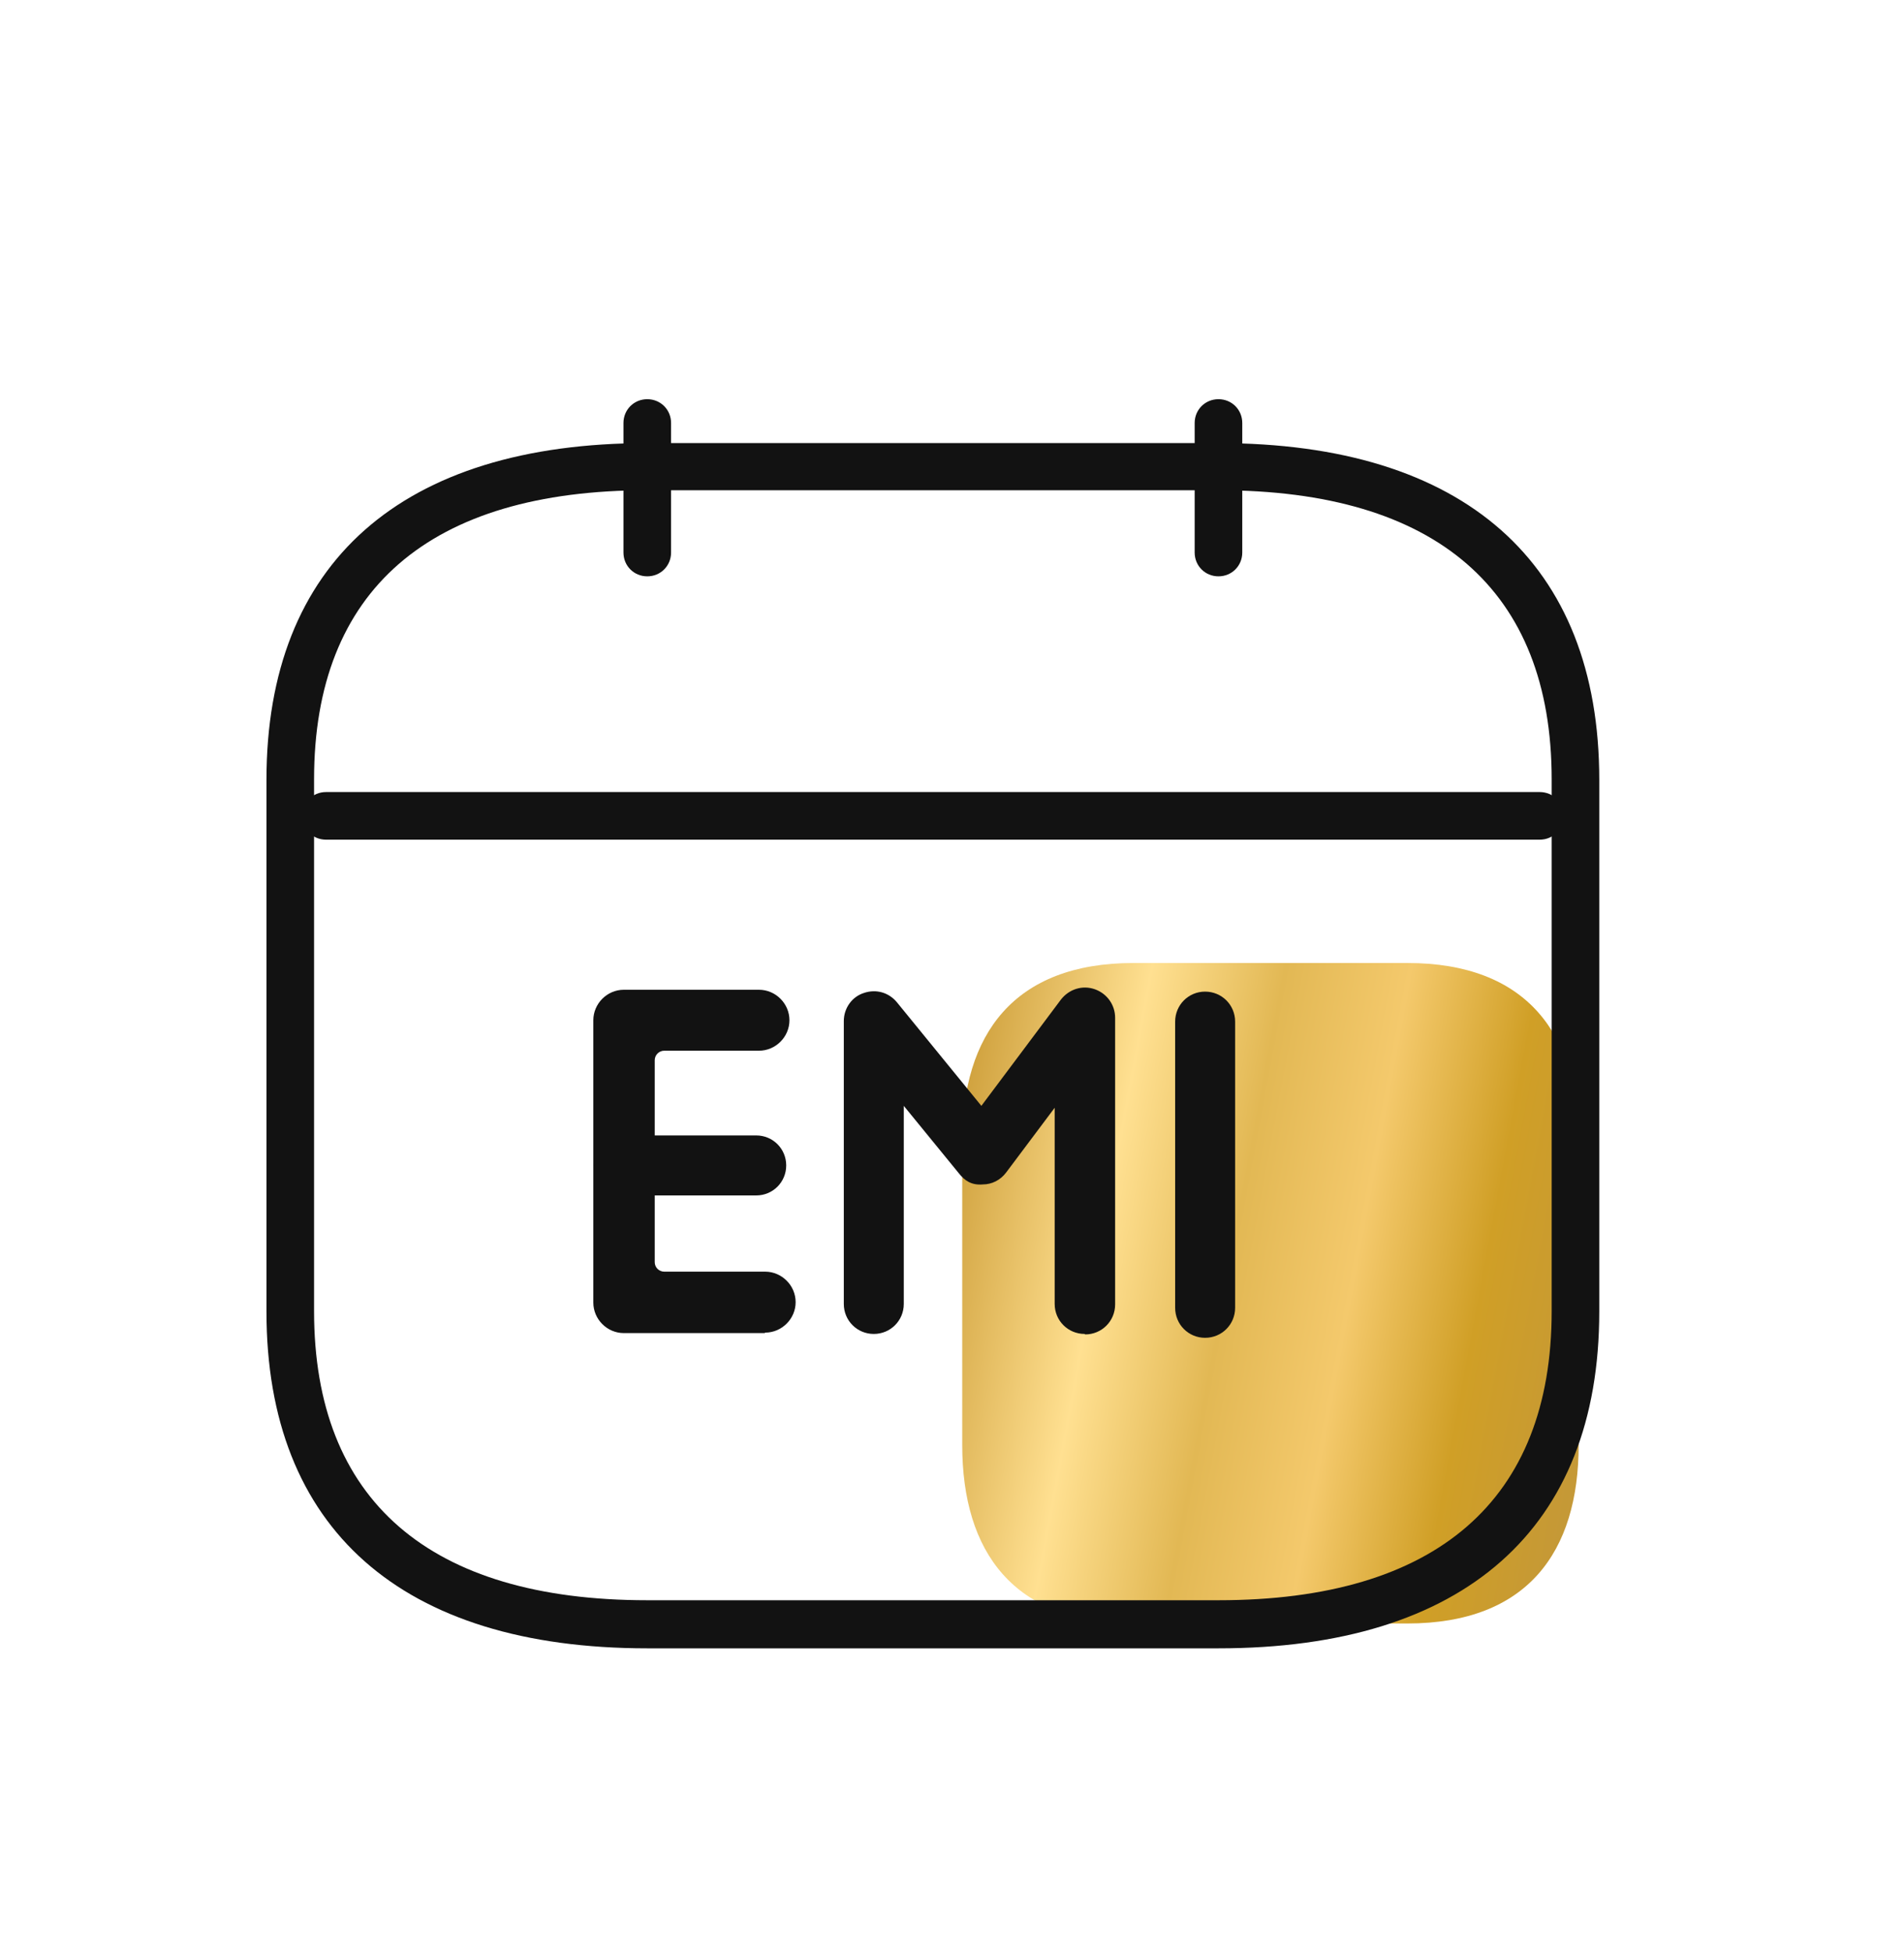
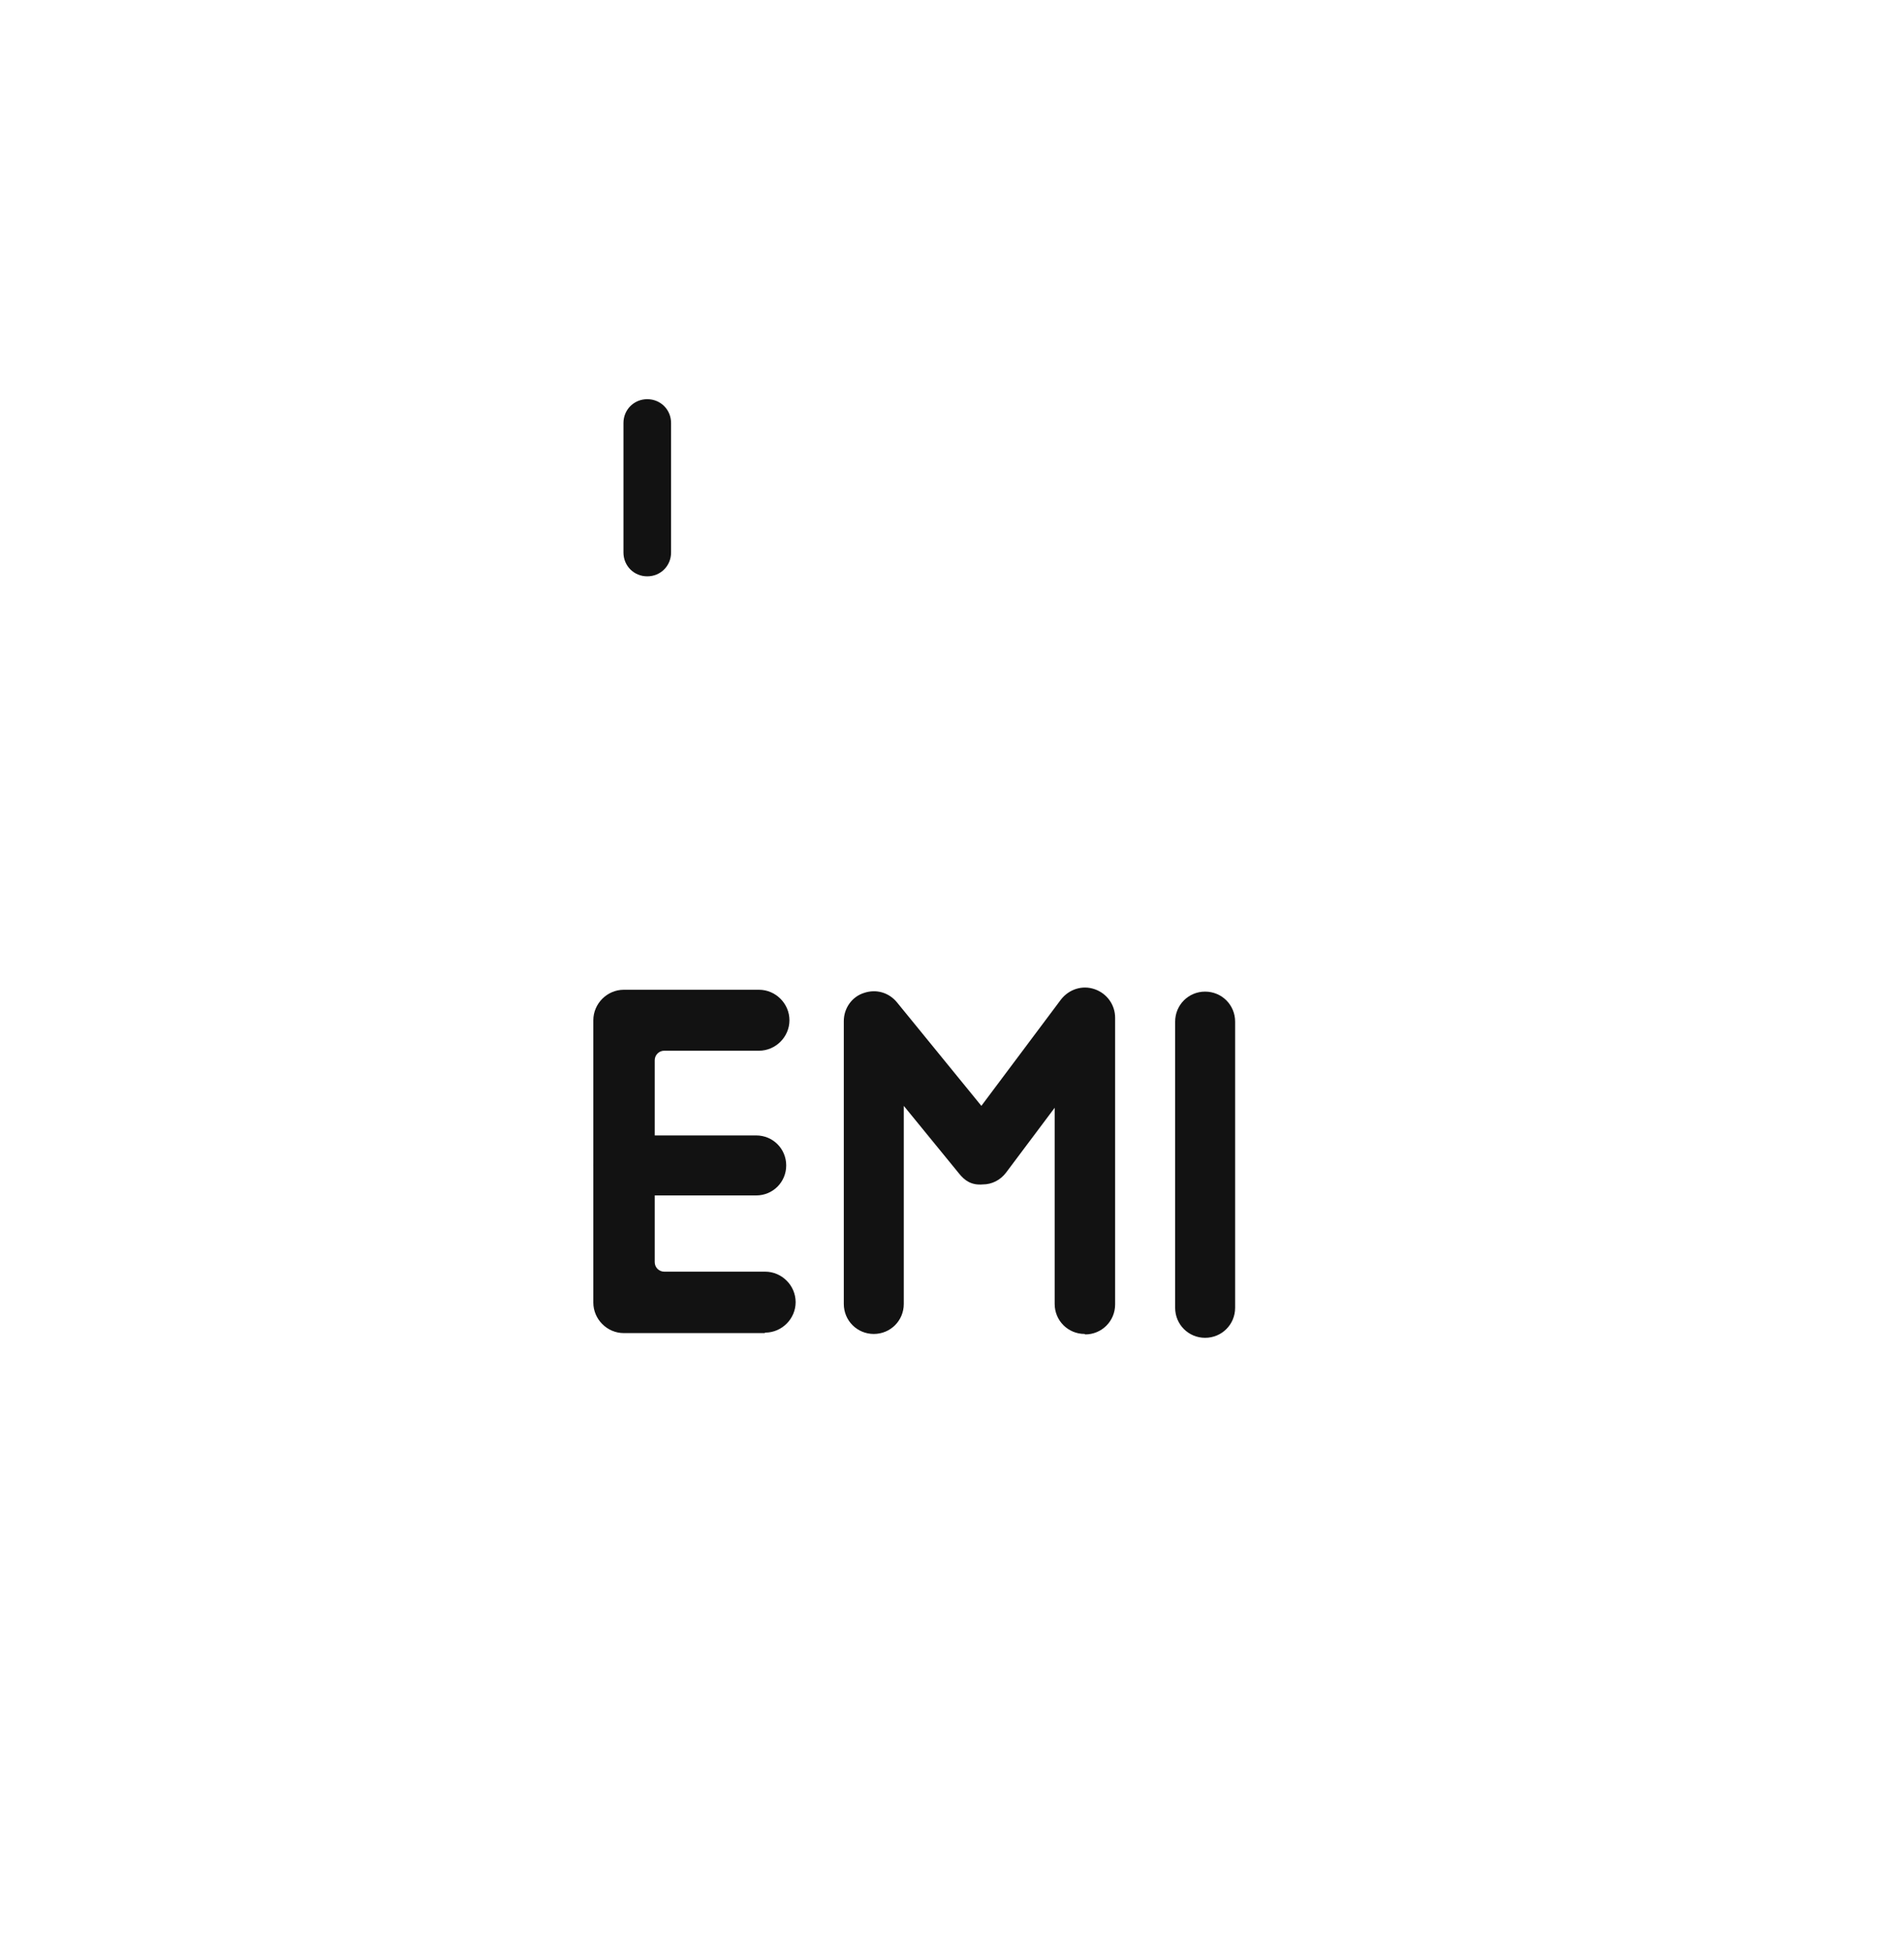
<svg xmlns="http://www.w3.org/2000/svg" width="40" height="41" viewBox="0 0 40 41" fill="none">
  <g clip-path="url(#clip0_9734_7192)">
-     <path d="M33.165 23.973V30.343C33.165 32.593 32.085 34.093 29.565 34.093H23.815C21.295 34.093 20.215 32.593 20.215 30.343V23.973C20.215 21.723 21.295 20.223 23.815 20.223H29.565C32.085 20.223 33.165 21.723 33.165 23.973Z" fill="url(#paint0_linear_9734_7192)" />
    <path d="M13.598 12.103C13.318 12.103 13.098 11.883 13.098 11.603V8.883C13.098 8.603 13.318 8.383 13.598 8.383C13.878 8.383 14.098 8.603 14.098 8.883V11.603C14.098 11.883 13.878 12.103 13.598 12.103Z" fill="#121212" />
-     <path d="M25.598 12.103C25.318 12.103 25.098 11.883 25.098 11.603V8.883C25.098 8.603 25.318 8.383 25.598 8.383C25.878 8.383 26.098 8.603 26.098 8.883V11.603C26.098 11.883 25.878 12.103 25.598 12.103Z" fill="#121212" />
-     <path d="M32.348 17.633H6.848C6.568 17.633 6.348 17.413 6.348 17.133C6.348 16.853 6.568 16.633 6.848 16.633H32.348C32.628 16.633 32.848 16.853 32.848 17.133C32.848 17.413 32.628 17.633 32.348 17.633Z" fill="#121212" />
-     <path d="M25.598 34.615H13.598C8.438 34.615 5.598 32.105 5.598 27.545V16.375C5.598 11.815 8.438 9.305 13.598 9.305H25.598C30.758 9.305 33.598 11.815 33.598 16.375V27.545C33.598 32.105 30.758 34.615 25.598 34.615ZM13.598 10.295C9.018 10.295 6.598 12.395 6.598 16.365V27.535C6.598 31.505 9.018 33.605 13.598 33.605H25.598C30.178 33.605 32.598 31.505 32.598 27.535V16.365C32.598 12.395 30.178 10.295 25.598 10.295H13.598Z" fill="#121212" />
    <path d="M16.07 27.99C16.067 27.993 16.062 27.995 16.058 27.995H13.105C12.755 27.995 12.465 27.705 12.465 27.355V21.425C12.465 21.075 12.755 20.785 13.105 20.785H15.945C16.295 20.785 16.585 21.075 16.585 21.425C16.585 21.775 16.295 22.065 15.945 22.065H13.955C13.844 22.065 13.755 22.155 13.755 22.265V26.505C13.755 26.616 13.844 26.705 13.955 26.705H16.075C16.425 26.705 16.715 26.995 16.715 27.345C16.715 27.693 16.429 27.981 16.082 27.985C16.077 27.985 16.073 27.987 16.07 27.99Z" fill="#121212" />
    <path d="M15.887 25.104H13.107C12.757 25.104 12.477 24.824 12.477 24.474C12.477 24.124 12.757 23.844 13.107 23.844H15.887C16.237 23.844 16.517 24.124 16.517 24.474C16.517 24.824 16.237 25.104 15.887 25.104Z" fill="#121212" />
    <path d="M22.787 28.013C22.437 28.013 22.157 27.733 22.157 27.383V23.263L21.137 24.623C21.017 24.783 20.837 24.873 20.647 24.873C20.407 24.893 20.267 24.793 20.147 24.643L18.987 23.223V27.383C18.987 27.733 18.707 28.013 18.357 28.013C18.007 28.013 17.727 27.733 17.727 27.383V21.443C17.727 21.173 17.897 20.933 18.147 20.853C18.407 20.763 18.677 20.843 18.847 21.053L20.617 23.223L22.287 20.993C22.457 20.773 22.737 20.683 22.997 20.773C23.257 20.863 23.427 21.103 23.427 21.373V27.393C23.427 27.743 23.147 28.023 22.797 28.023L22.787 28.013Z" fill="#121212" />
    <path d="M25.317 28.094C24.968 28.094 24.688 27.814 24.688 27.464V21.454C24.688 21.104 24.968 20.824 25.317 20.824C25.668 20.824 25.948 21.104 25.948 21.454V27.464C25.948 27.814 25.668 28.094 25.317 28.094Z" fill="#121212" />
  </g>
  <defs>
    <linearGradient id="paint0_linear_9734_7192" x1="20.215" y1="21.036" x2="35.102" y2="23.8" gradientUnits="userSpaceOnUse">
      <stop stop-color="#CB9B35" />
      <stop offset="0.25" stop-color="#FFE091" />
      <stop offset="0.432" stop-color="#E2B854" />
      <stop offset="0.604" stop-color="#F4C96C" />
      <stop offset="0.781" stop-color="#D09F26" />
      <stop offset="1" stop-color="#C2973B" />
    </linearGradient>
    <clipPath id="clip0_9734_7192">
      <rect width="40" height="40" fill="white" transform="translate(-0.094 0.914)" />
    </clipPath>
  </defs>
</svg>